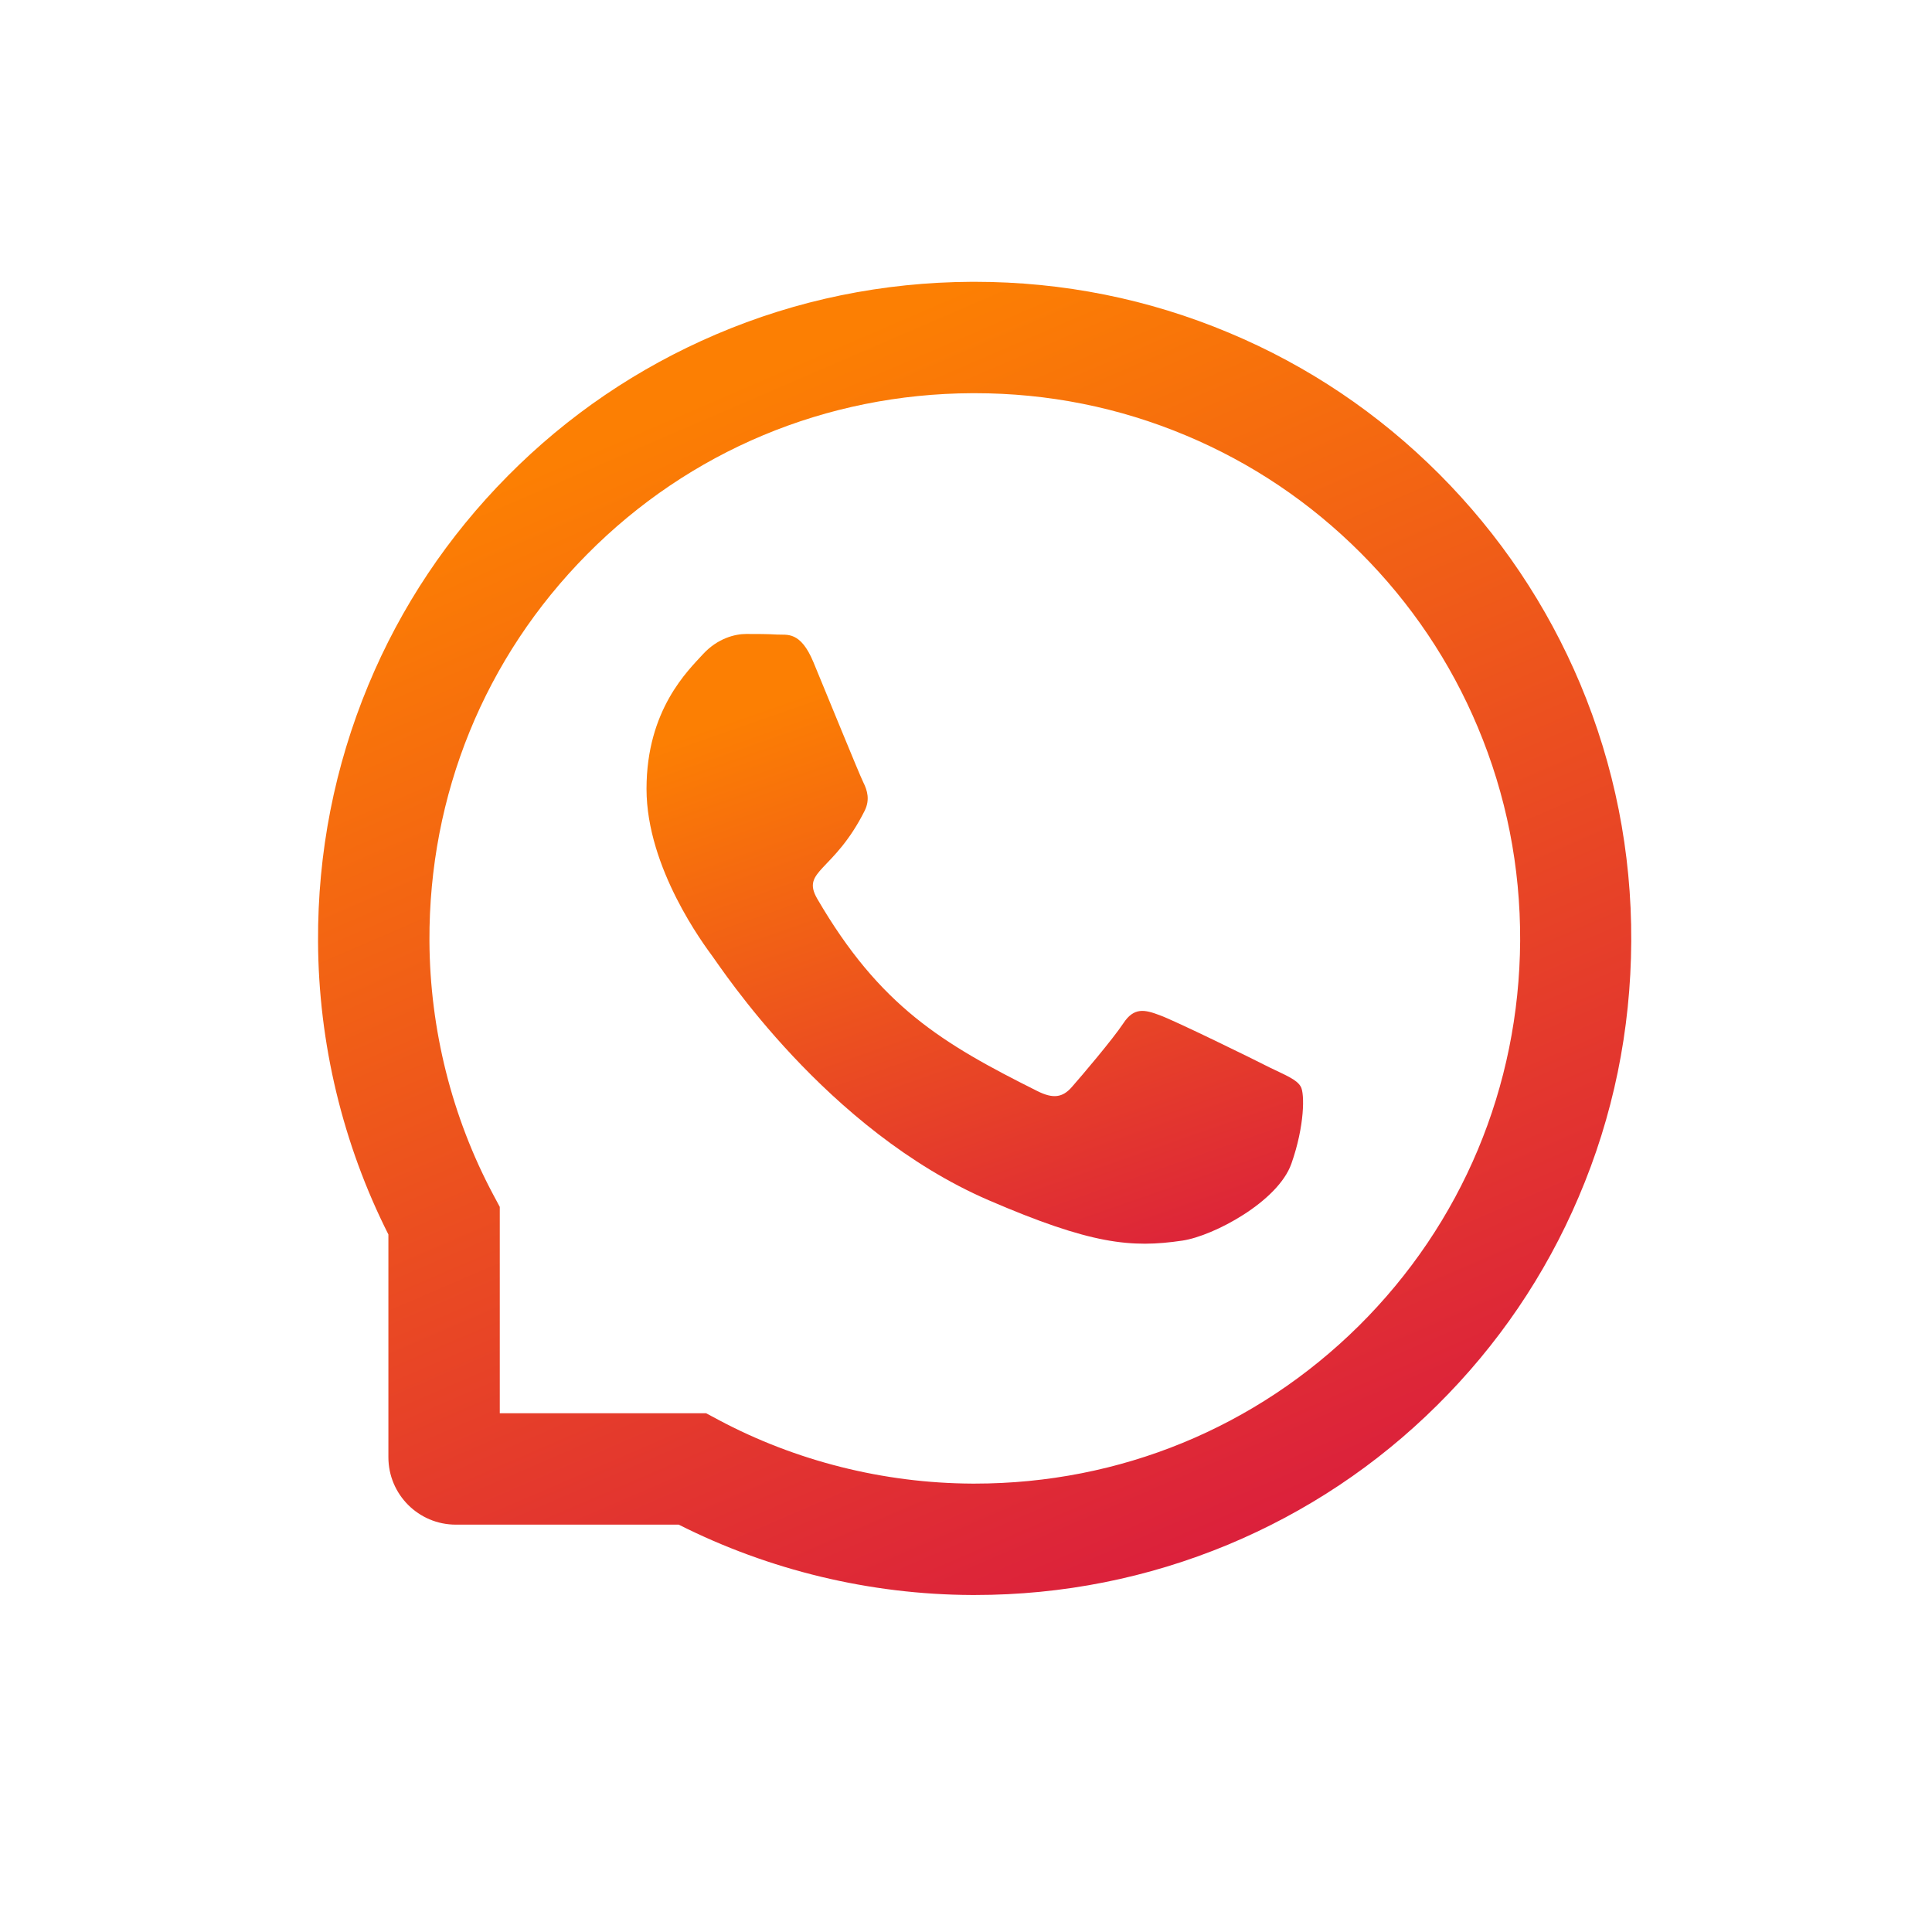
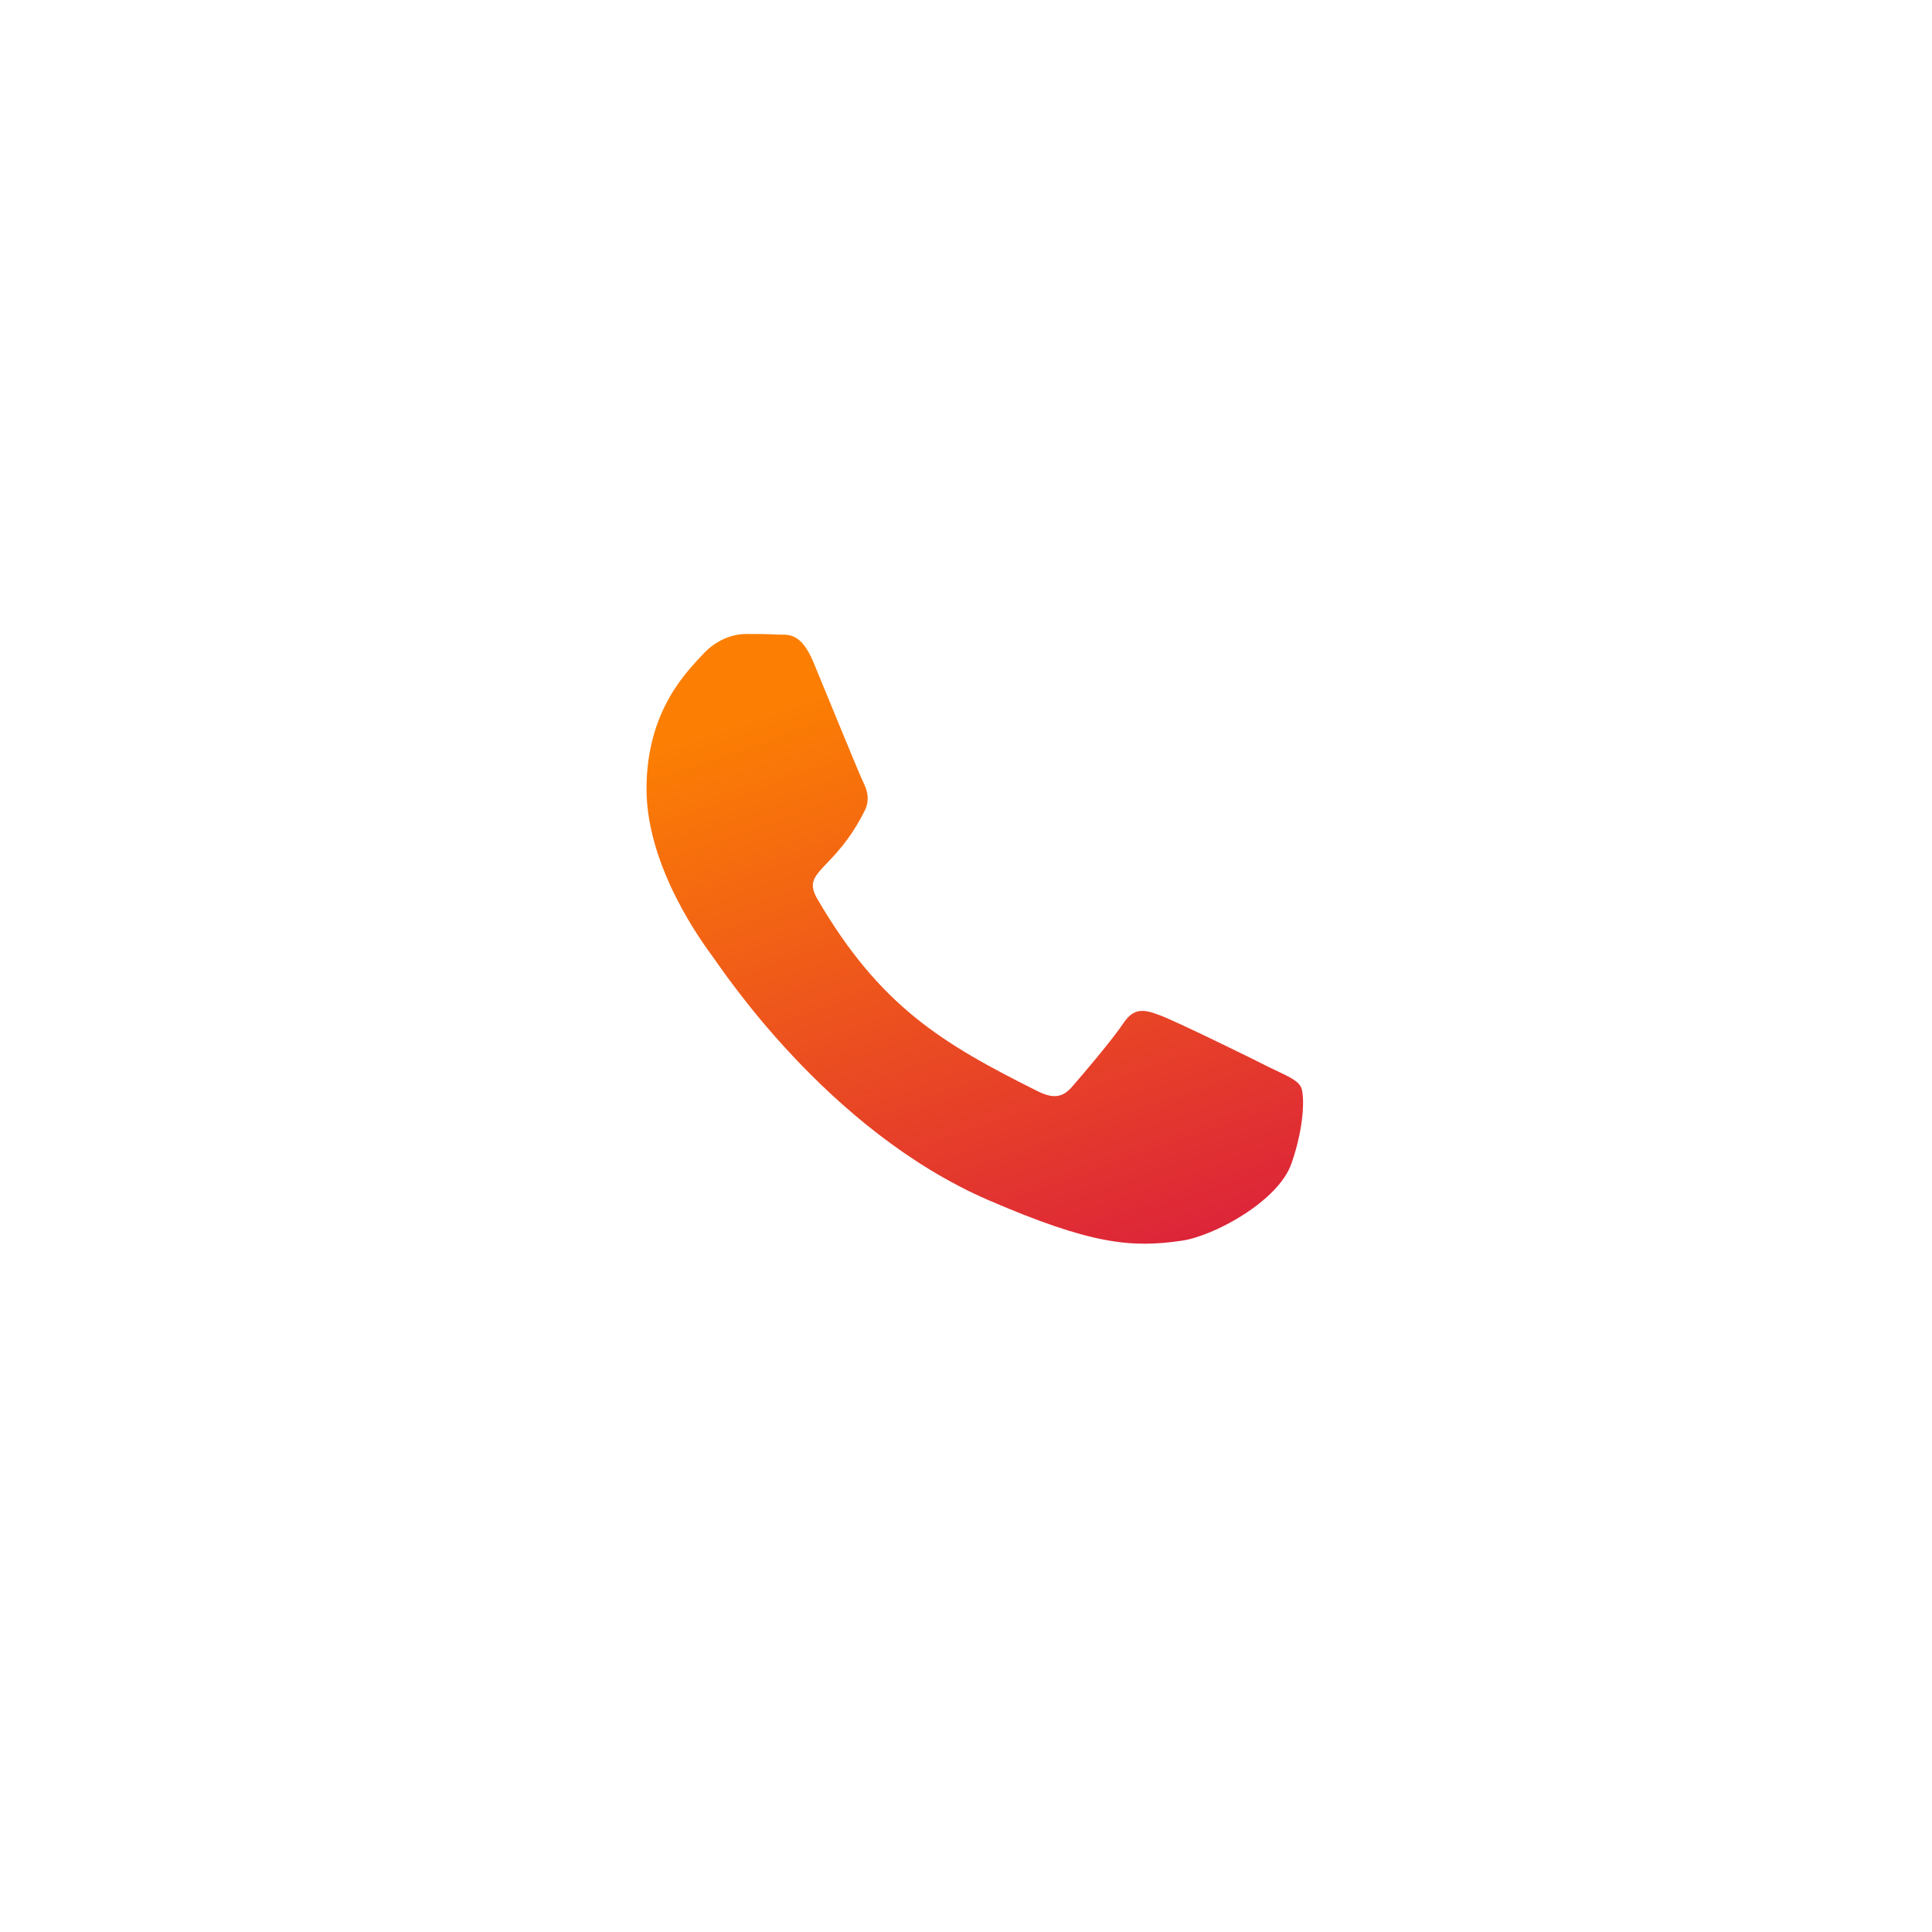
<svg xmlns="http://www.w3.org/2000/svg" width="229" height="229" viewBox="0 0 229 229" fill="none">
  <path d="M150.533 126.548C148.639 125.575 139.206 120.954 137.452 120.329C135.697 119.669 134.412 119.356 133.143 121.302C131.858 123.23 128.21 127.521 127.063 128.824C125.951 130.109 124.822 130.266 122.929 129.31C111.672 123.682 104.288 119.269 96.871 106.536C94.907 103.148 98.834 103.391 102.499 96.078C103.124 94.792 102.812 93.698 102.325 92.725C101.839 91.752 98.017 82.337 96.419 78.497C94.873 74.762 93.275 75.284 92.111 75.214C90.999 75.144 89.731 75.144 88.445 75.144C87.159 75.144 85.092 75.631 83.338 77.525C81.583 79.453 76.632 84.091 76.632 93.507C76.632 102.922 83.494 112.043 84.432 113.328C85.405 114.614 97.93 133.931 117.161 142.252C129.322 147.499 134.082 147.95 140.162 147.047C143.862 146.491 151.488 142.426 153.069 137.927C154.65 133.445 154.65 129.606 154.181 128.806C153.712 127.955 152.427 127.469 150.533 126.548Z" fill="url(#paint0_linear_1240_497)" />
-   <path d="M187.306 81.071C183.38 71.742 177.752 63.369 170.577 56.177C163.402 49.002 155.029 43.356 145.683 39.448C136.128 35.435 125.983 33.402 115.525 33.402H115.177C104.65 33.455 94.453 35.539 84.863 39.639C75.604 43.6 67.3 49.228 60.195 56.403C53.09 63.577 47.513 71.916 43.656 81.21C39.661 90.834 37.646 101.066 37.698 111.593C37.75 123.65 40.634 135.619 46.036 146.32V172.725C46.036 177.138 49.615 180.716 54.028 180.716H80.451C91.152 186.119 103.121 189.003 115.177 189.055H115.542C125.948 189.055 136.041 187.04 145.544 183.096C154.838 179.222 163.194 173.663 170.351 166.558C177.526 159.453 183.172 151.149 187.115 141.89C191.215 132.301 193.3 122.103 193.352 111.576C193.404 100.997 191.354 90.73 187.306 81.071ZM161.057 157.16C148.879 169.216 132.723 175.852 115.525 175.852H115.229C104.754 175.8 94.348 173.194 85.158 168.295L83.699 167.514H59.239V143.054L58.458 141.595C53.559 132.405 50.953 121.999 50.901 111.524C50.831 94.204 57.45 77.944 69.593 65.697C81.719 53.45 97.927 46.675 115.247 46.605H115.542C124.228 46.605 132.654 48.29 140.593 51.626C148.341 54.874 155.29 59.547 161.266 65.523C167.224 71.482 171.915 78.448 175.163 86.196C178.533 94.222 180.219 102.734 180.184 111.524C180.08 128.826 173.287 145.034 161.057 157.16Z" fill="url(#paint1_linear_1240_497)" />
  <defs>
    <linearGradient id="paint0_linear_1240_497" x1="115.543" y1="75.144" x2="145.322" y2="160.365" gradientUnits="userSpaceOnUse">
      <stop stop-color="#FC7F03" />
      <stop offset="1" stop-color="#D71443" />
    </linearGradient>
    <linearGradient id="paint1_linear_1240_497" x1="115.525" y1="33.402" x2="182.432" y2="188.525" gradientUnits="userSpaceOnUse">
      <stop stop-color="#FC7F03" />
      <stop offset="1" stop-color="#D71443" />
    </linearGradient>
  </defs>
</svg>